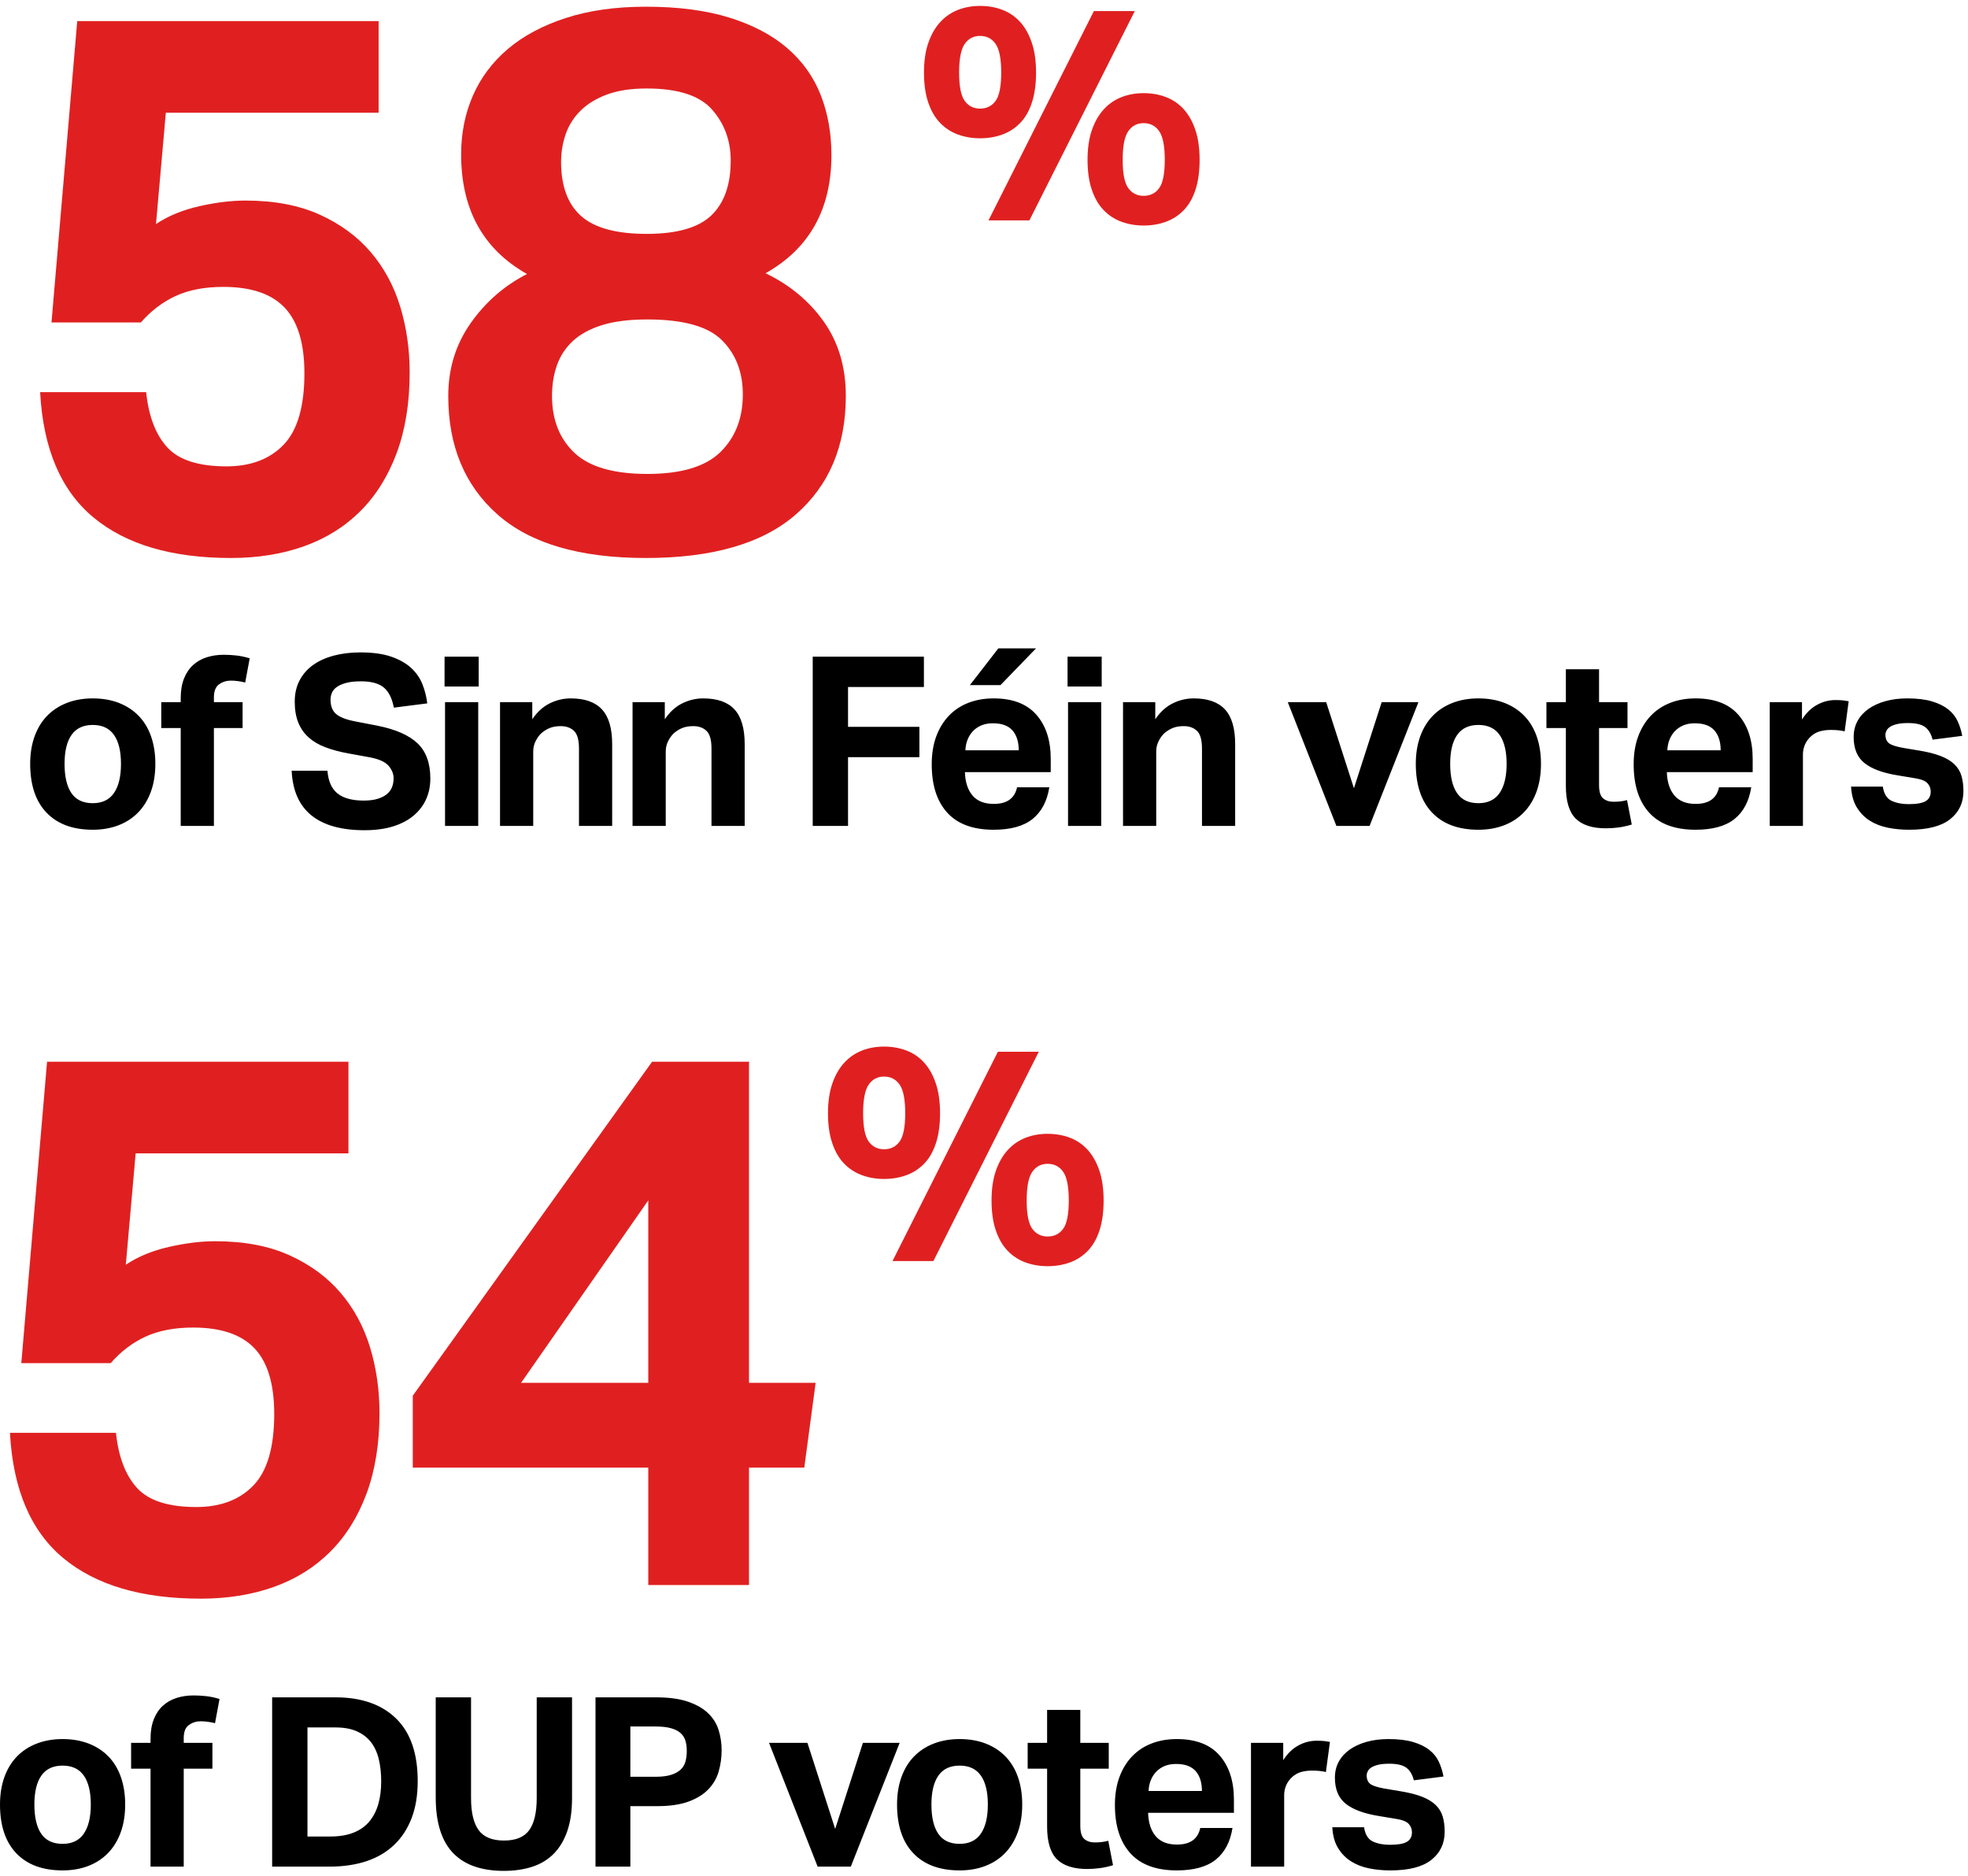
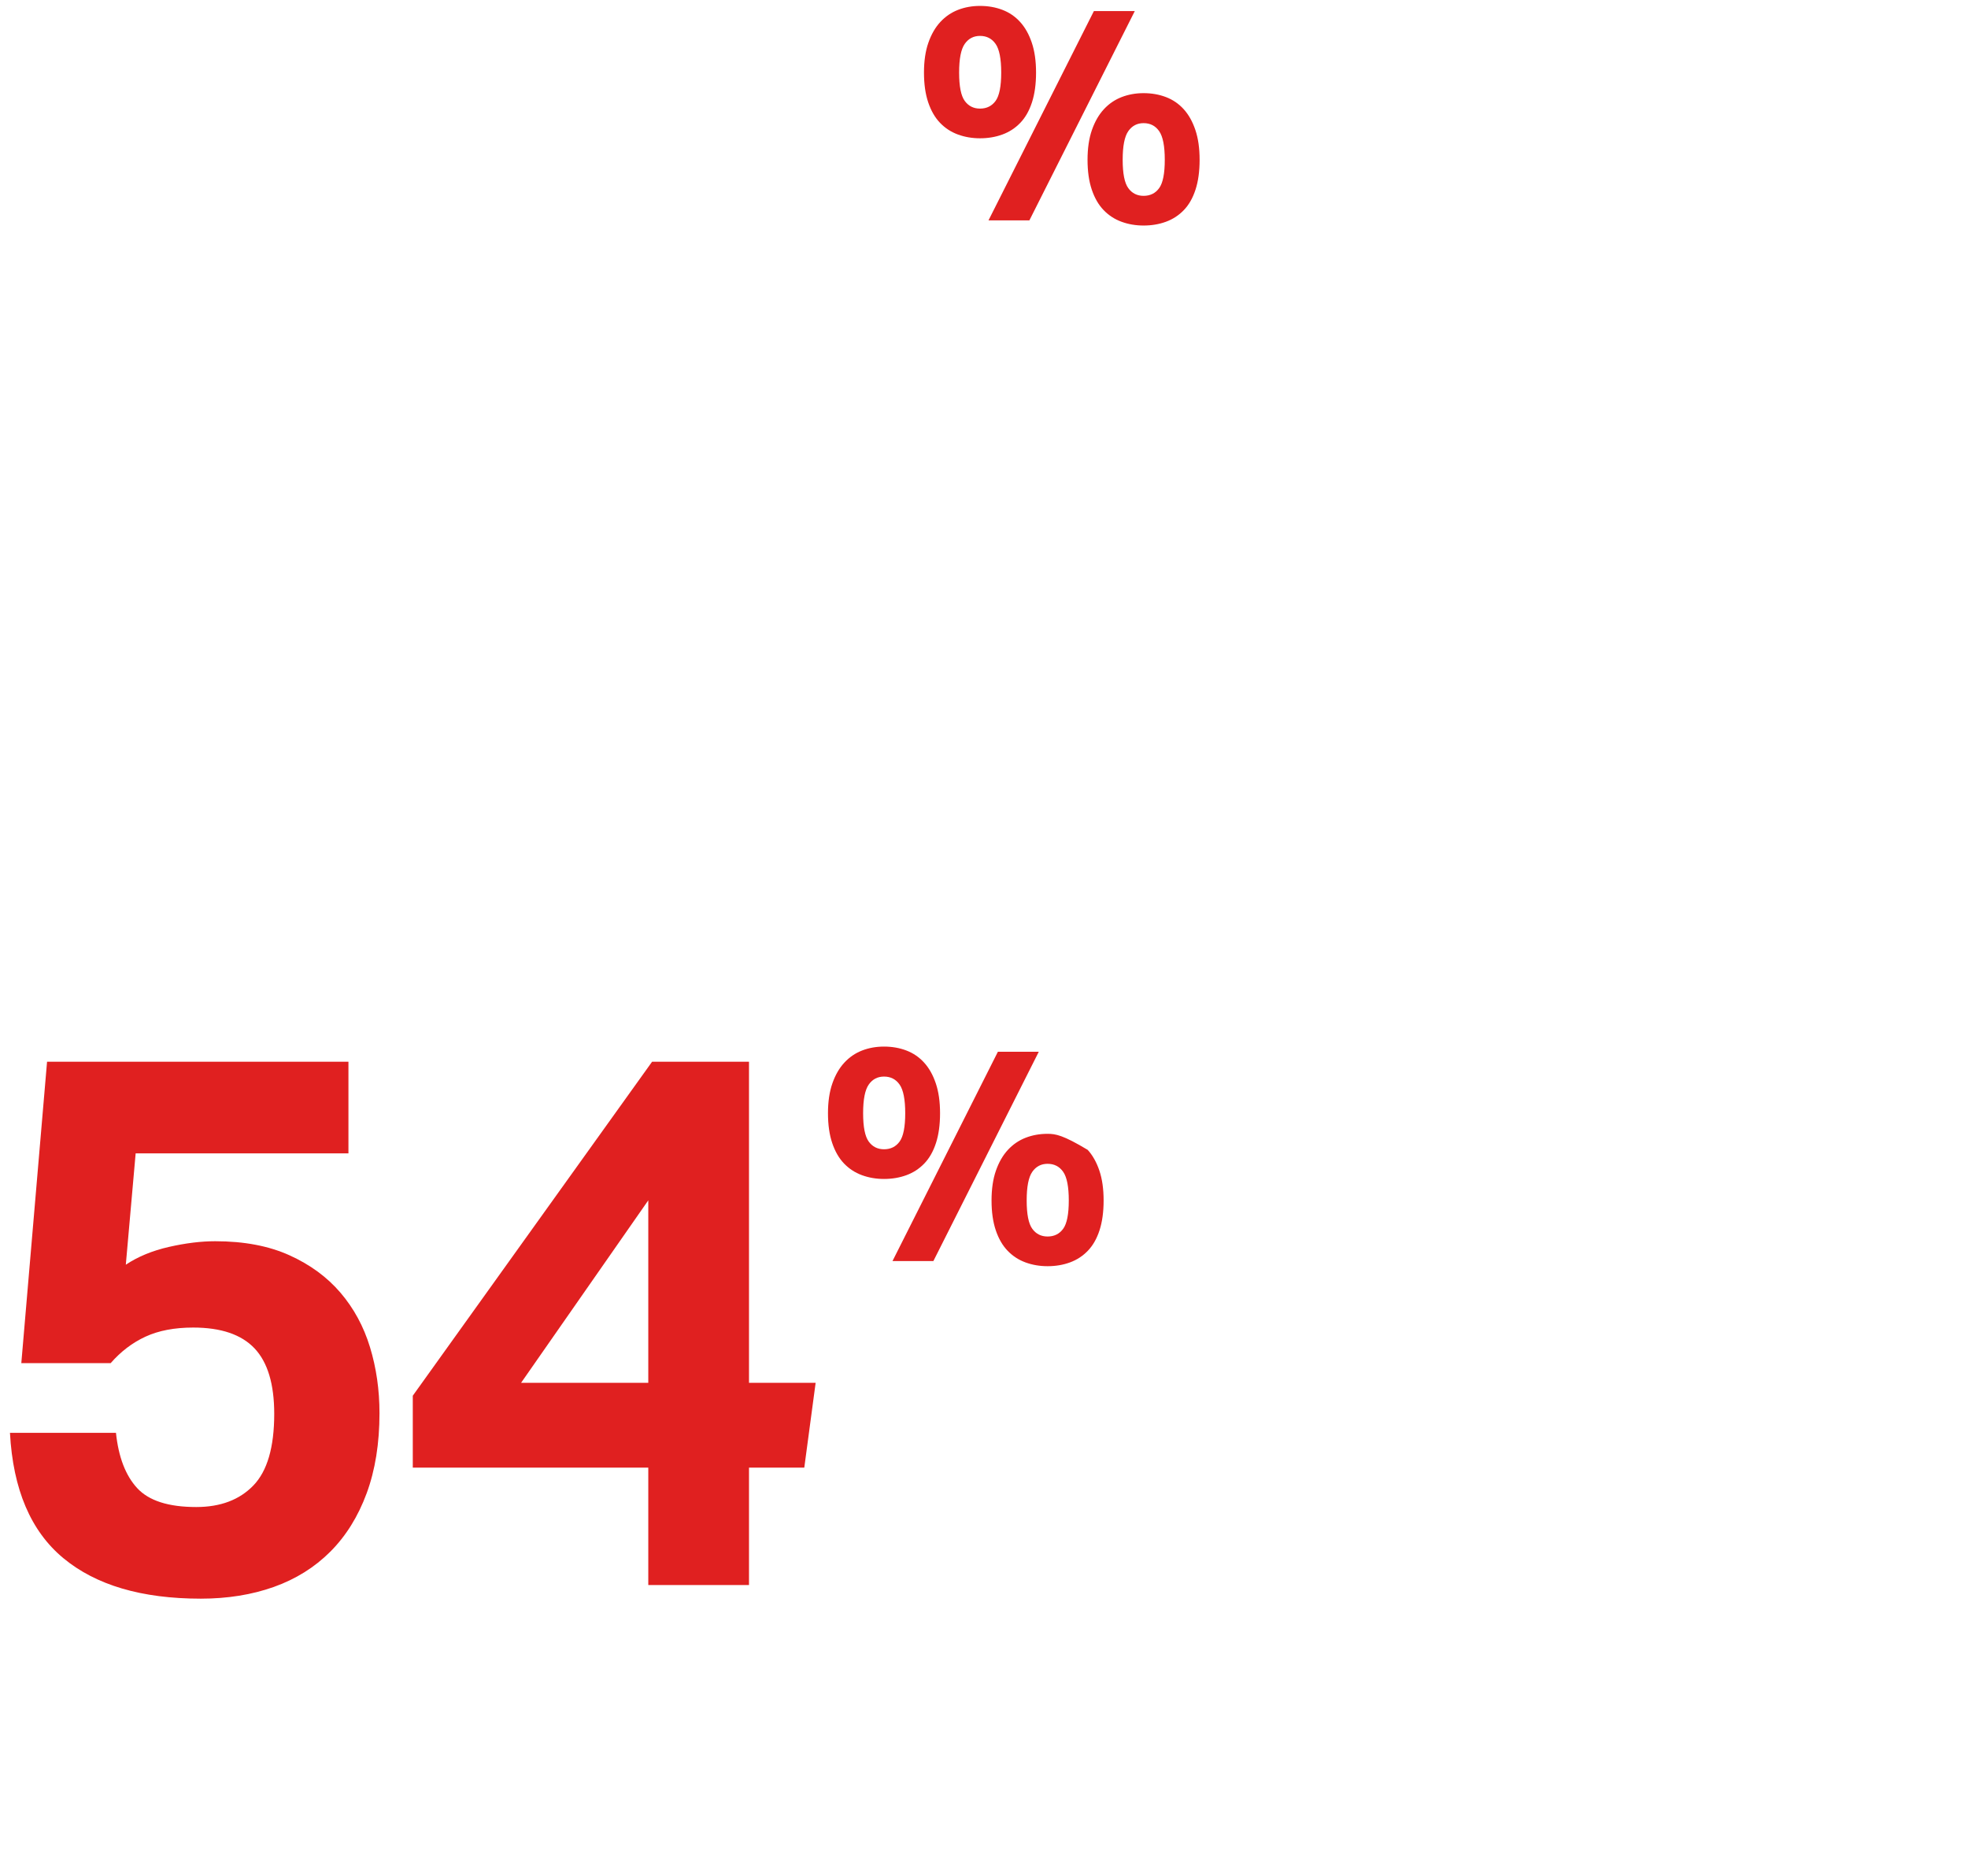
<svg xmlns="http://www.w3.org/2000/svg" width="299px" height="285px" viewBox="0 0 299 285" version="1.1">
  <title>Group 4</title>
  <desc>Created with Sketch.</desc>
  <g id="Home-C" stroke="none" stroke-width="1" fill="none" fill-rule="evenodd">
    <g id="Repeal-Red--White-1" transform="translate(-810, -3769)" fill-rule="nonzero">
      <g id="Group-4" transform="translate(810, 3769.899)">
-         <path d="M35.089,83.873 C39.154,83.873 42.855,83.279 46.191,82.09 C49.528,80.901 52.385,79.118 54.762,76.74 C57.14,74.363 58.981,71.41 60.285,67.882 C61.588,64.353 62.24,60.288 62.24,55.687 C62.24,52.158 61.761,48.822 60.802,45.678 C59.844,42.533 58.348,39.772 56.315,37.394 C54.283,35.016 51.694,33.118 48.55,31.699 C45.405,30.28 41.647,29.571 37.275,29.571 C35.128,29.571 32.788,29.859 30.257,30.434 C27.726,31.009 25.54,31.91 23.7,33.137 L23.7,33.137 L25.195,16.225 L57.523,16.225 L57.523,2.305 L11.735,2.305 L7.823,48.093 L21.399,48.093 C22.933,46.329 24.697,44.987 26.691,44.067 C28.685,43.146 31.101,42.686 33.939,42.686 C38.157,42.686 41.264,43.741 43.258,45.85 C45.252,47.959 46.249,51.276 46.249,55.802 C46.249,60.864 45.194,64.488 43.085,66.674 C40.976,68.859 38.081,69.952 34.399,69.952 C30.181,69.952 27.189,68.994 25.425,67.076 C23.661,65.159 22.588,62.359 22.204,58.678 L22.204,58.678 L6.097,58.678 C6.558,67.268 9.261,73.615 14.208,77.718 C19.155,81.821 26.116,83.873 35.089,83.873 Z M98.133,83.873 C108.257,83.873 115.85,81.668 120.912,77.258 C125.974,72.848 128.505,66.846 128.505,59.253 C128.505,54.881 127.393,51.123 125.169,47.978 C122.945,44.834 119.992,42.38 116.31,40.615 C122.983,36.857 126.319,30.875 126.319,22.668 C126.319,19.37 125.782,16.341 124.709,13.579 C123.635,10.818 121.947,8.441 119.646,6.446 C117.346,4.452 114.412,2.899 110.845,1.787 C107.279,0.675 103.041,0.119 98.133,0.119 C93.531,0.119 89.466,0.694 85.938,1.845 C82.41,2.995 79.476,4.567 77.137,6.562 C74.797,8.556 73.033,10.914 71.844,13.637 C70.656,16.36 70.061,19.332 70.061,22.553 C70.061,30.913 73.398,36.972 80.07,40.73 C76.619,42.495 73.762,44.987 71.499,48.209 C69.237,51.43 68.105,55.111 68.105,59.253 C68.105,66.846 70.598,72.848 75.584,77.258 C80.569,81.668 88.085,83.873 98.133,83.873 Z M98.248,34.633 C93.646,34.633 90.329,33.732 88.296,31.929 C86.264,30.127 85.247,27.385 85.247,23.704 C85.247,22.246 85.478,20.847 85.938,19.504 C86.398,18.162 87.146,16.973 88.181,15.938 C89.217,14.902 90.559,14.078 92.208,13.464 C93.857,12.851 95.87,12.544 98.248,12.544 C103.003,12.544 106.32,13.618 108.199,15.765 C110.078,17.913 111.018,20.482 111.018,23.473 C111.018,27.155 110.04,29.935 108.084,31.814 C106.128,33.693 102.85,34.633 98.248,34.633 Z M98.363,71.103 C93.224,71.103 89.523,70.029 87.261,67.882 C84.998,65.734 83.867,62.858 83.867,59.253 C83.867,57.566 84.116,56.013 84.615,54.594 C85.113,53.175 85.919,51.948 87.031,50.912 C88.143,49.877 89.619,49.071 91.46,48.496 C93.301,47.921 95.602,47.633 98.363,47.633 C103.808,47.633 107.586,48.688 109.695,50.797 C111.804,52.906 112.859,55.648 112.859,59.023 C112.859,62.628 111.727,65.542 109.465,67.767 C107.202,69.991 103.502,71.103 98.363,71.103 Z" id="58" fill="#E02020" />
        <path d="M148.894,20.11 C150.121,20.11 151.256,19.918 152.299,19.535 C153.343,19.151 154.248,18.561 155.015,17.763 C155.782,16.966 156.372,15.93 156.786,14.657 C157.2,13.384 157.408,11.873 157.408,10.124 C157.408,8.375 157.193,6.864 156.763,5.591 C156.334,4.318 155.743,3.267 154.992,2.439 C154.24,1.611 153.343,0.997 152.299,0.598 C151.256,0.199 150.121,0 148.894,0 C147.698,0 146.585,0.199 145.558,0.598 C144.53,0.997 143.633,1.611 142.866,2.439 C142.099,3.267 141.493,4.318 141.048,5.591 C140.603,6.864 140.381,8.375 140.381,10.124 C140.381,11.873 140.595,13.384 141.025,14.657 C141.454,15.93 142.053,16.966 142.82,17.763 C143.587,18.561 144.492,19.151 145.535,19.535 C146.578,19.918 147.698,20.11 148.894,20.11 Z M156.395,32.581 L172.41,0.782 L166.197,0.782 L150.183,32.581 L156.395,32.581 Z M148.894,15.6 C147.912,15.6 147.138,15.209 146.57,14.427 C146.003,13.645 145.719,12.21 145.719,10.124 C145.719,8.038 146.003,6.588 146.57,5.775 C147.138,4.962 147.912,4.556 148.894,4.556 C149.906,4.556 150.696,4.962 151.264,5.775 C151.832,6.588 152.115,8.038 152.115,10.124 C152.115,12.21 151.832,13.645 151.264,14.427 C150.696,15.209 149.906,15.6 148.894,15.6 Z M173.744,33.364 C174.971,33.364 176.106,33.172 177.15,32.788 C178.193,32.405 179.098,31.814 179.865,31.017 C180.632,30.219 181.222,29.184 181.636,27.91 C182.051,26.637 182.258,25.126 182.258,23.378 C182.258,21.629 182.043,20.118 181.613,18.845 C181.184,17.572 180.593,16.521 179.842,15.692 C179.09,14.864 178.193,14.25 177.15,13.852 C176.106,13.453 174.971,13.253 173.744,13.253 C172.548,13.253 171.436,13.453 170.408,13.852 C169.38,14.25 168.483,14.864 167.716,15.692 C166.949,16.521 166.343,17.572 165.898,18.845 C165.453,20.118 165.231,21.629 165.231,23.378 C165.231,25.126 165.445,26.637 165.875,27.91 C166.304,29.184 166.903,30.219 167.67,31.017 C168.437,31.814 169.342,32.405 170.385,32.788 C171.428,33.172 172.548,33.364 173.744,33.364 Z M173.744,28.854 C172.762,28.854 171.988,28.463 171.42,27.68 C170.853,26.898 170.569,25.464 170.569,23.378 C170.569,21.291 170.853,19.842 171.42,19.029 C171.988,18.216 172.762,17.809 173.744,17.809 C174.757,17.809 175.547,18.216 176.114,19.029 C176.682,19.842 176.965,21.291 176.965,23.378 C176.965,25.464 176.682,26.898 176.114,27.68 C175.547,28.463 174.757,28.854 173.744,28.854 Z" id="%" fill="#E02020" />
-         <path d="M14.094,125.158 C15.535,125.158 16.843,124.929 18.02,124.473 C19.196,124.017 20.199,123.357 21.027,122.492 C21.856,121.628 22.492,120.577 22.936,119.341 C23.381,118.104 23.603,116.705 23.603,115.144 C23.603,113.608 23.387,112.221 22.954,110.984 C22.522,109.748 21.892,108.703 21.063,107.851 C20.235,106.998 19.232,106.344 18.056,105.888 C16.879,105.431 15.559,105.203 14.094,105.203 C12.653,105.203 11.344,105.431 10.168,105.888 C8.991,106.344 7.989,106.998 7.16,107.851 C6.332,108.703 5.695,109.748 5.251,110.984 C4.807,112.221 4.585,113.608 4.585,115.144 C4.585,118.362 5.413,120.835 7.07,122.564 C8.727,124.293 11.068,125.158 14.094,125.158 Z M14.094,121.123 C12.629,121.123 11.548,120.613 10.852,119.593 C10.156,118.572 9.808,117.089 9.808,115.144 C9.808,113.223 10.162,111.759 10.87,110.75 C11.578,109.742 12.653,109.237 14.094,109.237 C15.535,109.237 16.609,109.742 17.317,110.75 C18.026,111.759 18.38,113.223 18.38,115.144 C18.38,117.065 18.026,118.542 17.317,119.575 C16.609,120.607 15.535,121.123 14.094,121.123 Z M32.499,124.581 L32.499,109.706 L36.857,109.706 L36.857,105.779 L32.499,105.779 L32.499,105.059 C32.499,104.099 32.763,103.432 33.291,103.06 C33.819,102.688 34.408,102.502 35.056,102.502 C35.752,102.502 36.485,102.598 37.253,102.79 L37.253,102.79 L37.937,99.116 C37.241,98.9 36.563,98.756 35.902,98.684 C35.242,98.612 34.612,98.576 34.011,98.576 C33.075,98.576 32.21,98.702 31.418,98.954 C30.626,99.206 29.935,99.596 29.347,100.125 C28.759,100.653 28.296,101.337 27.96,102.178 C27.624,103.018 27.456,104.015 27.456,105.167 L27.456,105.167 L27.456,105.779 L24.502,105.779 L24.502,109.706 L27.456,109.706 L27.456,124.581 L32.499,124.581 Z M55.369,125.23 C57.05,125.23 58.515,125.032 59.763,124.635 C61.012,124.239 62.051,123.687 62.879,122.978 C63.707,122.27 64.332,121.442 64.752,120.493 C65.172,119.545 65.382,118.506 65.382,117.378 C65.382,115.048 64.734,113.265 63.437,112.029 C62.141,110.792 60.1,109.898 57.314,109.345 L57.314,109.345 L53.784,108.661 C52.488,108.397 51.569,108.025 51.029,107.544 C50.489,107.064 50.218,106.344 50.218,105.383 C50.218,105.023 50.29,104.675 50.435,104.339 C50.579,104.003 50.831,103.708 51.191,103.456 C51.551,103.204 52.025,103 52.614,102.844 C53.202,102.688 53.952,102.61 54.865,102.61 C56.402,102.61 57.548,102.922 58.305,103.546 C59.061,104.171 59.571,105.191 59.835,106.608 L59.835,106.608 L64.914,105.96 C64.794,104.951 64.548,103.979 64.176,103.042 C63.804,102.106 63.233,101.283 62.465,100.575 C61.696,99.866 60.688,99.296 59.439,98.864 C58.191,98.432 56.63,98.216 54.757,98.216 C53.292,98.216 51.947,98.378 50.723,98.702 C49.498,99.026 48.447,99.5 47.571,100.125 C46.695,100.749 46.01,101.529 45.518,102.466 C45.026,103.402 44.78,104.483 44.78,105.707 C44.78,106.932 44.96,107.989 45.32,108.877 C45.68,109.766 46.202,110.516 46.887,111.128 C47.571,111.741 48.417,112.239 49.426,112.623 C50.435,113.007 51.599,113.319 52.92,113.56 L52.92,113.56 L56.27,114.172 C57.614,114.436 58.539,114.862 59.043,115.451 C59.547,116.039 59.799,116.669 59.799,117.342 C59.799,117.822 59.721,118.266 59.565,118.674 C59.409,119.082 59.151,119.437 58.791,119.737 C58.431,120.037 57.962,120.277 57.386,120.457 C56.81,120.637 56.101,120.727 55.261,120.727 C53.508,120.727 52.181,120.367 51.281,119.647 C50.381,118.926 49.87,117.774 49.75,116.189 L49.75,116.189 L44.311,116.189 C44.455,119.215 45.458,121.478 47.319,122.978 C49.18,124.479 51.863,125.23 55.369,125.23 Z M72.729,103.402 L72.729,98.864 L67.543,98.864 L67.543,103.402 L72.729,103.402 Z M72.657,124.581 L72.657,105.779 L67.615,105.779 L67.615,124.581 L72.657,124.581 Z M81.013,124.581 L81.013,113.271 C81.013,112.719 81.127,112.209 81.355,111.741 C81.583,111.272 81.865,110.87 82.202,110.534 C82.61,110.174 83.048,109.898 83.516,109.706 C83.985,109.513 84.543,109.417 85.191,109.417 C86.032,109.417 86.704,109.658 87.208,110.138 C87.713,110.618 87.965,111.518 87.965,112.839 L87.965,112.839 L87.965,124.581 L93.007,124.581 L93.007,112.155 C93.007,109.754 92.491,107.995 91.458,106.878 C90.426,105.761 88.841,105.203 86.704,105.203 C85.599,105.203 84.537,105.455 83.516,105.96 C82.496,106.464 81.613,107.268 80.869,108.373 L80.869,108.373 L80.869,105.779 L75.97,105.779 L75.97,124.581 L81.013,124.581 Z M101.147,124.581 L101.147,113.271 C101.147,112.719 101.261,112.209 101.489,111.741 C101.717,111.272 101.999,110.87 102.335,110.534 C102.744,110.174 103.182,109.898 103.65,109.706 C104.118,109.513 104.677,109.417 105.325,109.417 C106.165,109.417 106.838,109.658 107.342,110.138 C107.846,110.618 108.098,111.518 108.098,112.839 L108.098,112.839 L108.098,124.581 L113.141,124.581 L113.141,112.155 C113.141,109.754 112.625,107.995 111.592,106.878 C110.56,105.761 108.975,105.203 106.838,105.203 C105.733,105.203 104.671,105.455 103.65,105.96 C102.63,106.464 101.747,107.268 101.003,108.373 L101.003,108.373 L101.003,105.779 L96.104,105.779 L96.104,124.581 L101.147,124.581 Z M128.844,124.581 L128.844,114.136 L139.685,114.136 L139.685,109.525 L128.844,109.525 L128.844,103.474 L140.37,103.474 L140.37,98.864 L123.477,98.864 L123.477,124.581 L128.844,124.581 Z M152.003,103.186 L157.406,97.603 L151.679,97.603 L147.357,103.186 L152.003,103.186 Z M150.959,125.158 C153.552,125.158 155.527,124.611 156.884,123.519 C158.24,122.426 159.087,120.823 159.423,118.71 L159.423,118.71 L154.524,118.71 C154.164,120.391 152.988,121.232 150.995,121.232 C149.554,121.232 148.473,120.805 147.753,119.953 C147.033,119.1 146.648,117.918 146.6,116.405 L146.6,116.405 L159.639,116.405 L159.639,114.388 C159.639,111.579 158.913,109.345 157.46,107.688 C156.007,106.032 153.84,105.203 150.959,105.203 C149.566,105.203 148.293,105.425 147.141,105.87 C145.988,106.314 144.997,106.968 144.169,107.833 C143.341,108.697 142.698,109.748 142.242,110.984 C141.786,112.221 141.558,113.632 141.558,115.216 C141.558,118.386 142.344,120.835 143.917,122.564 C145.49,124.293 147.837,125.158 150.959,125.158 Z M154.777,113.091 L146.672,113.091 C146.696,112.515 146.804,111.981 146.996,111.488 C147.189,110.996 147.459,110.564 147.807,110.192 C148.155,109.82 148.581,109.525 149.086,109.309 C149.59,109.093 150.178,108.985 150.85,108.985 C152.195,108.985 153.186,109.345 153.822,110.066 C154.458,110.786 154.777,111.795 154.777,113.091 L154.777,113.091 Z M167.382,103.402 L167.382,98.864 L162.196,98.864 L162.196,103.402 L167.382,103.402 Z M167.31,124.581 L167.31,105.779 L162.268,105.779 L162.268,124.581 L167.31,124.581 Z M175.666,124.581 L175.666,113.271 C175.666,112.719 175.78,112.209 176.008,111.741 C176.236,111.272 176.518,110.87 176.855,110.534 C177.263,110.174 177.701,109.898 178.169,109.706 C178.638,109.513 179.196,109.417 179.844,109.417 C180.685,109.417 181.357,109.658 181.861,110.138 C182.365,110.618 182.618,111.518 182.618,112.839 L182.618,112.839 L182.618,124.581 L187.66,124.581 L187.66,112.155 C187.66,109.754 187.144,107.995 186.111,106.878 C185.079,105.761 183.494,105.203 181.357,105.203 C180.252,105.203 179.19,105.455 178.169,105.96 C177.149,106.464 176.266,107.268 175.522,108.373 L175.522,108.373 L175.522,105.779 L170.623,105.779 L170.623,124.581 L175.666,124.581 Z M208.081,124.581 L215.501,105.779 L209.918,105.779 L205.704,118.854 L201.49,105.779 L195.655,105.779 L203.039,124.581 L208.081,124.581 Z M224.613,125.158 C226.054,125.158 227.363,124.929 228.539,124.473 C229.716,124.017 230.718,123.357 231.547,122.492 C232.375,121.628 233.012,120.577 233.456,119.341 C233.9,118.104 234.122,116.705 234.122,115.144 C234.122,113.608 233.906,112.221 233.474,110.984 C233.042,109.748 232.411,108.703 231.583,107.851 C230.754,106.998 229.752,106.344 228.575,105.888 C227.399,105.431 226.078,105.203 224.613,105.203 C223.173,105.203 221.864,105.431 220.687,105.888 C219.511,106.344 218.508,106.998 217.68,107.851 C216.851,108.703 216.215,109.748 215.771,110.984 C215.326,112.221 215.104,113.608 215.104,115.144 C215.104,118.362 215.933,120.835 217.59,122.564 C219.246,124.293 221.588,125.158 224.613,125.158 Z M224.613,121.123 C223.149,121.123 222.068,120.613 221.372,119.593 C220.675,118.572 220.327,117.089 220.327,115.144 C220.327,113.223 220.681,111.759 221.39,110.75 C222.098,109.742 223.173,109.237 224.613,109.237 C226.054,109.237 227.129,109.742 227.837,110.75 C228.545,111.759 228.9,113.223 228.9,115.144 C228.9,117.065 228.545,118.542 227.837,119.575 C227.129,120.607 226.054,121.123 224.613,121.123 Z M243.991,124.941 C244.591,124.941 245.221,124.899 245.882,124.815 C246.542,124.731 247.22,124.581 247.917,124.365 L247.917,124.365 L247.196,120.655 C246.86,120.751 246.518,120.817 246.17,120.853 C245.822,120.889 245.479,120.907 245.143,120.907 C244.495,120.907 243.967,120.733 243.558,120.385 C243.15,120.037 242.946,119.371 242.946,118.386 L242.946,118.386 L242.946,109.706 L247.268,109.706 L247.268,105.779 L242.946,105.779 L242.946,100.773 L237.903,100.773 L237.903,105.779 L234.95,105.779 L234.95,109.706 L237.903,109.706 L237.903,118.494 C237.903,120.823 238.402,122.48 239.398,123.465 C240.395,124.449 241.926,124.941 243.991,124.941 Z M257.605,125.158 C260.198,125.158 262.173,124.611 263.53,123.519 C264.887,122.426 265.733,120.823 266.069,118.71 L266.069,118.71 L261.171,118.71 C260.811,120.391 259.634,121.232 257.641,121.232 C256.2,121.232 255.12,120.805 254.399,119.953 C253.679,119.1 253.295,117.918 253.247,116.405 L253.247,116.405 L266.286,116.405 L266.286,114.388 C266.286,111.579 265.559,109.345 264.106,107.688 C262.654,106.032 260.487,105.203 257.605,105.203 C256.212,105.203 254.94,105.425 253.787,105.87 C252.634,106.314 251.644,106.968 250.815,107.833 C249.987,108.697 249.345,109.748 248.888,110.984 C248.432,112.221 248.204,113.632 248.204,115.216 C248.204,118.386 248.991,120.835 250.563,122.564 C252.136,124.293 254.483,125.158 257.605,125.158 Z M261.423,113.091 L253.319,113.091 C253.343,112.515 253.451,111.981 253.643,111.488 C253.835,110.996 254.105,110.564 254.453,110.192 C254.802,109.82 255.228,109.525 255.732,109.309 C256.236,109.093 256.825,108.985 257.497,108.985 C258.842,108.985 259.832,109.345 260.469,110.066 C261.105,110.786 261.423,111.795 261.423,113.091 L261.423,113.091 Z M273.921,124.581 L273.921,113.704 C273.921,113.199 274.023,112.707 274.227,112.227 C274.431,111.747 274.749,111.314 275.181,110.93 C275.59,110.57 276.046,110.324 276.55,110.192 C277.054,110.06 277.583,109.994 278.135,109.994 C278.975,109.994 279.684,110.066 280.26,110.21 L280.26,110.21 L280.872,105.635 C280.632,105.587 280.356,105.545 280.044,105.509 C279.732,105.473 279.336,105.455 278.855,105.455 C277.871,105.455 276.934,105.701 276.046,106.194 C275.157,106.686 274.401,107.424 273.777,108.409 L273.777,108.409 L273.777,105.779 L268.878,105.779 L268.878,124.581 L273.921,124.581 Z M290.056,125.158 C292.866,125.158 294.943,124.623 296.288,123.555 C297.632,122.486 298.305,121.063 298.305,119.287 C298.305,118.398 298.203,117.618 297.999,116.945 C297.795,116.273 297.434,115.691 296.918,115.198 C296.402,114.706 295.711,114.292 294.847,113.956 C293.983,113.62 292.89,113.343 291.569,113.127 L291.569,113.127 L289.192,112.731 C288.111,112.539 287.385,112.305 287.013,112.029 C286.641,111.753 286.455,111.314 286.455,110.714 C286.455,110.522 286.509,110.318 286.617,110.102 C286.725,109.886 286.905,109.694 287.157,109.525 C287.409,109.357 287.757,109.219 288.202,109.111 C288.646,109.003 289.204,108.949 289.876,108.949 C291.077,108.949 291.947,109.153 292.488,109.561 C293.028,109.97 293.406,110.606 293.622,111.47 L293.622,111.47 L298.125,110.894 C297.981,110.102 297.746,109.357 297.422,108.661 C297.098,107.965 296.618,107.364 295.982,106.86 C295.345,106.356 294.523,105.954 293.514,105.653 C292.506,105.353 291.257,105.203 289.768,105.203 C288.568,105.203 287.469,105.341 286.473,105.617 C285.476,105.894 284.618,106.284 283.897,106.788 C283.177,107.292 282.619,107.905 282.222,108.625 C281.826,109.345 281.628,110.162 281.628,111.074 C281.628,112.851 282.186,114.178 283.303,115.054 C284.42,115.931 286.118,116.549 288.4,116.909 L288.4,116.909 L290.993,117.342 C291.905,117.486 292.524,117.738 292.848,118.098 C293.172,118.458 293.334,118.878 293.334,119.359 C293.334,120.031 293.076,120.517 292.56,120.817 C292.044,121.117 291.185,121.268 289.984,121.268 C288.976,121.268 288.111,121.099 287.391,120.763 C286.671,120.427 286.226,119.707 286.058,118.602 L286.058,118.602 L281.232,118.602 C281.304,119.875 281.598,120.931 282.114,121.772 C282.631,122.612 283.291,123.285 284.095,123.789 C284.9,124.293 285.812,124.647 286.833,124.851 C287.853,125.056 288.928,125.158 290.056,125.158 Z" id="ofSinnFéinvoters" fill="#000000" />
        <path d="M30.504,241.974 C34.569,241.974 38.27,241.379 41.607,240.191 C44.943,239.002 47.8,237.218 50.178,234.841 C52.555,232.463 54.396,229.51 55.7,225.982 C57.004,222.454 57.656,218.389 57.656,213.787 C57.656,210.259 57.176,206.923 56.217,203.778 C55.259,200.634 53.763,197.872 51.731,195.495 C49.698,193.117 47.11,191.219 43.965,189.8 C40.82,188.381 37.062,187.672 32.69,187.672 C30.543,187.672 28.204,187.959 25.673,188.534 C23.141,189.11 20.956,190.011 19.115,191.238 L19.115,191.238 L20.61,174.326 L52.939,174.326 L52.939,160.405 L7.15,160.405 L3.238,206.194 L16.814,206.194 C18.348,204.43 20.112,203.088 22.106,202.168 C24.1,201.247 26.516,200.787 29.354,200.787 C33.572,200.787 36.679,201.842 38.673,203.951 C40.667,206.06 41.664,209.377 41.664,213.902 C41.664,218.964 40.609,222.588 38.5,224.774 C36.391,226.96 33.496,228.053 29.814,228.053 C25.596,228.053 22.605,227.094 20.841,225.177 C19.076,223.259 18.003,220.46 17.619,216.778 L17.619,216.778 L1.513,216.778 C1.973,225.369 4.676,231.715 9.623,235.819 C14.57,239.922 21.531,241.974 30.504,241.974 Z M113.796,239.903 L113.796,222.071 L122.195,222.071 L123.92,209.185 L113.796,209.185 L113.796,160.405 L99.07,160.405 L62.715,211.141 L62.715,222.071 L98.495,222.071 L98.495,239.903 L113.796,239.903 Z M98.495,209.185 L79.167,209.185 L98.495,181.459 L98.495,209.185 Z" id="54" fill="#E02020" />
-         <path d="M134.309,178.211 C135.536,178.211 136.672,178.019 137.715,177.636 C138.758,177.252 139.663,176.662 140.43,175.864 C141.197,175.066 141.787,174.031 142.201,172.758 C142.616,171.484 142.823,169.974 142.823,168.225 C142.823,166.476 142.608,164.965 142.178,163.692 C141.749,162.419 141.158,161.368 140.407,160.54 C139.655,159.711 138.758,159.098 137.715,158.699 C136.672,158.3 135.536,158.101 134.309,158.101 C133.113,158.101 132.001,158.3 130.973,158.699 C129.945,159.098 129.048,159.711 128.281,160.54 C127.514,161.368 126.908,162.419 126.463,163.692 C126.018,164.965 125.796,166.476 125.796,168.225 C125.796,169.974 126.01,171.484 126.44,172.758 C126.87,174.031 127.468,175.066 128.235,175.864 C129.002,176.662 129.907,177.252 130.95,177.636 C131.993,178.019 133.113,178.211 134.309,178.211 Z M141.81,190.682 L157.825,158.883 L151.612,158.883 L135.598,190.682 L141.81,190.682 Z M134.309,173.701 C133.327,173.701 132.553,173.31 131.985,172.528 C131.418,171.745 131.134,170.311 131.134,168.225 C131.134,166.139 131.418,164.689 131.985,163.876 C132.553,163.063 133.327,162.657 134.309,162.657 C135.322,162.657 136.112,163.063 136.679,163.876 C137.247,164.689 137.531,166.139 137.531,168.225 C137.531,170.311 137.247,171.745 136.679,172.528 C136.112,173.31 135.322,173.701 134.309,173.701 Z M159.159,191.464 C160.387,191.464 161.522,191.273 162.565,190.889 C163.608,190.506 164.513,189.915 165.28,189.117 C166.047,188.32 166.637,187.284 167.052,186.011 C167.466,184.738 167.673,183.227 167.673,181.478 C167.673,179.729 167.458,178.219 167.029,176.945 C166.599,175.672 166.008,174.621 165.257,173.793 C164.505,172.965 163.608,172.351 162.565,171.952 C161.522,171.553 160.387,171.354 159.159,171.354 C157.963,171.354 156.851,171.553 155.823,171.952 C154.795,172.351 153.898,172.965 153.131,173.793 C152.364,174.621 151.758,175.672 151.313,176.945 C150.868,178.219 150.646,179.729 150.646,181.478 C150.646,183.227 150.861,184.738 151.29,186.011 C151.72,187.284 152.318,188.32 153.085,189.117 C153.852,189.915 154.757,190.506 155.8,190.889 C156.843,191.273 157.963,191.464 159.159,191.464 Z M159.159,186.954 C158.178,186.954 157.403,186.563 156.835,185.781 C156.268,184.999 155.984,183.564 155.984,181.478 C155.984,179.392 156.268,177.942 156.835,177.129 C157.403,176.316 158.178,175.91 159.159,175.91 C160.172,175.91 160.962,176.316 161.529,177.129 C162.097,177.942 162.381,179.392 162.381,181.478 C162.381,183.564 162.097,184.999 161.529,185.781 C160.962,186.563 160.172,186.954 159.159,186.954 Z" id="%" fill="#E02020" />
-         <path d="M9.509,283.258 C10.95,283.258 12.258,283.03 13.435,282.574 C14.612,282.118 15.614,281.457 16.443,280.593 C17.271,279.728 17.907,278.678 18.352,277.441 C18.796,276.205 19.018,274.806 19.018,273.245 C19.018,271.708 18.802,270.322 18.37,269.085 C17.937,267.848 17.307,266.804 16.479,265.951 C15.65,265.099 14.648,264.444 13.471,263.988 C12.294,263.532 10.974,263.304 9.509,263.304 C8.068,263.304 6.76,263.532 5.583,263.988 C4.406,264.444 3.404,265.099 2.575,265.951 C1.747,266.804 1.111,267.848 0.666,269.085 C0.222,270.322 0,271.708 0,273.245 C0,276.463 0.828,278.936 2.485,280.665 C4.142,282.394 6.483,283.258 9.509,283.258 Z M9.509,279.224 C8.044,279.224 6.964,278.714 6.267,277.693 C5.571,276.673 5.223,275.19 5.223,273.245 C5.223,271.324 5.577,269.859 6.285,268.851 C6.994,267.842 8.068,267.338 9.509,267.338 C10.95,267.338 12.024,267.842 12.733,268.851 C13.441,269.859 13.795,271.324 13.795,273.245 C13.795,275.166 13.441,276.643 12.733,277.675 C12.024,278.708 10.95,279.224 9.509,279.224 Z M27.914,282.682 L27.914,267.806 L32.272,267.806 L32.272,263.88 L27.914,263.88 L27.914,263.16 C27.914,262.199 28.178,261.533 28.706,261.161 C29.235,260.789 29.823,260.602 30.471,260.602 C31.168,260.602 31.9,260.698 32.668,260.891 L32.668,260.891 L33.353,257.217 C32.656,257.001 31.978,256.856 31.318,256.784 C30.657,256.712 30.027,256.676 29.427,256.676 C28.49,256.676 27.626,256.802 26.833,257.055 C26.041,257.307 25.35,257.697 24.762,258.225 C24.174,258.753 23.712,259.438 23.375,260.278 C23.039,261.119 22.871,262.115 22.871,263.268 L22.871,263.268 L22.871,263.88 L19.918,263.88 L19.918,267.806 L22.871,267.806 L22.871,282.682 L27.914,282.682 Z M50.064,282.682 C52.153,282.682 54.026,282.406 55.683,281.854 C57.34,281.301 58.744,280.473 59.897,279.368 C61.05,278.264 61.932,276.907 62.544,275.298 C63.157,273.689 63.463,271.816 63.463,269.679 C63.463,265.477 62.364,262.307 60.167,260.17 C57.97,258.033 54.902,256.965 50.964,256.965 L50.964,256.965 L41.347,256.965 L41.347,282.682 L50.064,282.682 Z M50.172,278.108 L46.714,278.108 L46.714,261.539 L50.964,261.539 C52.237,261.539 53.312,261.731 54.188,262.115 C55.065,262.499 55.779,263.04 56.331,263.736 C56.883,264.432 57.286,265.291 57.538,266.311 C57.79,267.332 57.916,268.467 57.916,269.715 C57.916,270.988 57.772,272.134 57.484,273.155 C57.196,274.176 56.745,275.058 56.133,275.802 C55.521,276.547 54.722,277.117 53.738,277.513 C52.753,277.909 51.565,278.108 50.172,278.108 L50.172,278.108 Z M76.537,283.33 C78.146,283.33 79.593,283.12 80.877,282.7 C82.162,282.28 83.248,281.619 84.137,280.719 C85.025,279.818 85.71,278.672 86.19,277.279 C86.67,275.886 86.91,274.218 86.91,272.273 L86.91,272.273 L86.91,256.965 L81.544,256.965 L81.544,272.273 C81.544,274.458 81.165,276.079 80.409,277.135 C79.653,278.192 78.374,278.72 76.573,278.72 C74.772,278.72 73.487,278.192 72.719,277.135 C71.951,276.079 71.566,274.458 71.566,272.273 L71.566,272.273 L71.566,256.965 L66.2,256.965 L66.2,272.164 C66.2,274.109 66.428,275.79 66.884,277.207 C67.34,278.624 68.013,279.782 68.901,280.683 C69.789,281.583 70.876,282.25 72.161,282.682 C73.445,283.114 74.904,283.33 76.537,283.33 Z M95.77,282.682 L95.77,273.497 L99.804,273.497 C101.725,273.497 103.316,273.269 104.577,272.813 C105.838,272.357 106.846,271.738 107.602,270.958 C108.359,270.177 108.887,269.271 109.187,268.238 C109.487,267.206 109.638,266.125 109.638,264.997 C109.638,263.94 109.487,262.926 109.187,261.953 C108.887,260.981 108.359,260.128 107.602,259.396 C106.846,258.663 105.826,258.075 104.541,257.631 C103.256,257.187 101.629,256.965 99.66,256.965 L99.66,256.965 L90.476,256.965 L90.476,282.682 L95.77,282.682 Z M99.624,269.031 L95.77,269.031 L95.77,261.395 L99.588,261.395 C100.525,261.395 101.299,261.479 101.911,261.647 C102.524,261.815 103.01,262.055 103.37,262.367 C103.73,262.68 103.983,263.064 104.127,263.52 C104.271,263.976 104.343,264.504 104.343,265.105 C104.343,265.681 104.277,266.215 104.145,266.708 C104.013,267.2 103.766,267.614 103.406,267.95 C103.046,268.286 102.56,268.551 101.947,268.743 C101.335,268.935 100.561,269.031 99.624,269.031 L99.624,269.031 Z M129.266,282.682 L136.686,263.88 L131.103,263.88 L126.889,276.955 L122.675,263.88 L116.84,263.88 L124.224,282.682 L129.266,282.682 Z M145.798,283.258 C147.239,283.258 148.548,283.03 149.724,282.574 C150.901,282.118 151.903,281.457 152.732,280.593 C153.56,279.728 154.197,278.678 154.641,277.441 C155.085,276.205 155.307,274.806 155.307,273.245 C155.307,271.708 155.091,270.322 154.659,269.085 C154.227,267.848 153.596,266.804 152.768,265.951 C151.939,265.099 150.937,264.444 149.76,263.988 C148.584,263.532 147.263,263.304 145.798,263.304 C144.357,263.304 143.049,263.532 141.872,263.988 C140.695,264.444 139.693,265.099 138.865,265.951 C138.036,266.804 137.4,267.848 136.956,269.085 C136.511,270.322 136.289,271.708 136.289,273.245 C136.289,276.463 137.118,278.936 138.774,280.665 C140.431,282.394 142.773,283.258 145.798,283.258 Z M145.798,279.224 C144.333,279.224 143.253,278.714 142.556,277.693 C141.86,276.673 141.512,275.19 141.512,273.245 C141.512,271.324 141.866,269.859 142.574,268.851 C143.283,267.842 144.357,267.338 145.798,267.338 C147.239,267.338 148.313,267.842 149.022,268.851 C149.73,269.859 150.084,271.324 150.084,273.245 C150.084,275.166 149.73,276.643 149.022,277.675 C148.313,278.708 147.239,279.224 145.798,279.224 Z M165.176,283.042 C165.776,283.042 166.406,283 167.067,282.916 C167.727,282.832 168.405,282.682 169.102,282.466 L169.102,282.466 L168.381,278.756 C168.045,278.852 167.703,278.918 167.355,278.954 C167.006,278.99 166.664,279.008 166.328,279.008 C165.68,279.008 165.152,278.834 164.743,278.486 C164.335,278.138 164.131,277.471 164.131,276.487 L164.131,276.487 L164.131,267.806 L168.453,267.806 L168.453,263.88 L164.131,263.88 L164.131,258.874 L159.088,258.874 L159.088,263.88 L156.135,263.88 L156.135,267.806 L159.088,267.806 L159.088,276.595 C159.088,278.924 159.587,280.581 160.583,281.565 C161.58,282.55 163.11,283.042 165.176,283.042 Z M178.79,283.258 C181.383,283.258 183.358,282.712 184.715,281.619 C186.072,280.527 186.918,278.924 187.254,276.811 L187.254,276.811 L182.356,276.811 C181.996,278.492 180.819,279.332 178.826,279.332 C177.385,279.332 176.305,278.906 175.584,278.054 C174.864,277.201 174.48,276.018 174.432,274.506 L174.432,274.506 L187.47,274.506 L187.47,272.489 C187.47,269.679 186.744,267.446 185.291,265.789 C183.839,264.132 181.671,263.304 178.79,263.304 C177.397,263.304 176.125,263.526 174.972,263.97 C173.819,264.414 172.829,265.069 172,265.933 C171.172,266.798 170.53,267.848 170.073,269.085 C169.617,270.322 169.389,271.732 169.389,273.317 C169.389,276.487 170.175,278.936 171.748,280.665 C173.321,282.394 175.668,283.258 178.79,283.258 Z M182.608,271.192 L174.504,271.192 C174.528,270.616 174.636,270.081 174.828,269.589 C175.02,269.097 175.29,268.665 175.638,268.292 C175.986,267.92 176.413,267.626 176.917,267.41 C177.421,267.194 178.009,267.086 178.682,267.086 C180.027,267.086 181.017,267.446 181.653,268.166 C182.29,268.887 182.608,269.895 182.608,271.192 L182.608,271.192 Z M195.106,282.682 L195.106,271.804 C195.106,271.3 195.208,270.808 195.412,270.328 C195.616,269.847 195.934,269.415 196.366,269.031 C196.775,268.671 197.231,268.425 197.735,268.292 C198.239,268.16 198.768,268.094 199.32,268.094 C200.16,268.094 200.869,268.166 201.445,268.31 L201.445,268.31 L202.057,263.736 C201.817,263.688 201.541,263.646 201.229,263.61 C200.917,263.574 200.52,263.556 200.04,263.556 C199.056,263.556 198.119,263.802 197.231,264.294 C196.342,264.787 195.586,265.525 194.962,266.51 L194.962,266.51 L194.962,263.88 L190.063,263.88 L190.063,282.682 L195.106,282.682 Z M211.241,283.258 C214.051,283.258 216.128,282.724 217.473,281.655 C218.817,280.587 219.49,279.164 219.49,277.387 C219.49,276.499 219.388,275.718 219.183,275.046 C218.979,274.374 218.619,273.791 218.103,273.299 C217.587,272.807 216.896,272.393 216.032,272.056 C215.167,271.72 214.075,271.444 212.754,271.228 L212.754,271.228 L210.377,270.832 C209.296,270.64 208.57,270.406 208.198,270.129 C207.826,269.853 207.639,269.415 207.639,268.815 C207.639,268.623 207.693,268.419 207.802,268.202 C207.91,267.986 208.09,267.794 208.342,267.626 C208.594,267.458 208.942,267.32 209.386,267.212 C209.831,267.104 210.389,267.05 211.061,267.05 C212.262,267.05 213.132,267.254 213.673,267.662 C214.213,268.07 214.591,268.707 214.807,269.571 L214.807,269.571 L219.31,268.995 C219.165,268.202 218.931,267.458 218.607,266.762 C218.283,266.065 217.803,265.465 217.166,264.961 C216.53,264.456 215.708,264.054 214.699,263.754 C213.691,263.454 212.442,263.304 210.953,263.304 C209.753,263.304 208.654,263.442 207.657,263.718 C206.661,263.994 205.803,264.384 205.082,264.889 C204.362,265.393 203.803,266.005 203.407,266.726 C203.011,267.446 202.813,268.262 202.813,269.175 C202.813,270.952 203.371,272.279 204.488,273.155 C205.604,274.031 207.303,274.65 209.584,275.01 L209.584,275.01 L212.178,275.442 C213.09,275.586 213.709,275.838 214.033,276.199 C214.357,276.559 214.519,276.979 214.519,277.459 C214.519,278.132 214.261,278.618 213.745,278.918 C213.228,279.218 212.37,279.368 211.169,279.368 C210.161,279.368 209.296,279.2 208.576,278.864 C207.856,278.528 207.411,277.807 207.243,276.703 L207.243,276.703 L202.417,276.703 C202.489,277.976 202.783,279.032 203.299,279.872 C203.815,280.713 204.476,281.385 205.28,281.89 C206.085,282.394 206.997,282.748 208.018,282.952 C209.038,283.156 210.113,283.258 211.241,283.258 Z" id="ofDUPvoters" fill="#000000" />
+         <path d="M134.309,178.211 C135.536,178.211 136.672,178.019 137.715,177.636 C138.758,177.252 139.663,176.662 140.43,175.864 C141.197,175.066 141.787,174.031 142.201,172.758 C142.616,171.484 142.823,169.974 142.823,168.225 C142.823,166.476 142.608,164.965 142.178,163.692 C141.749,162.419 141.158,161.368 140.407,160.54 C139.655,159.711 138.758,159.098 137.715,158.699 C136.672,158.3 135.536,158.101 134.309,158.101 C133.113,158.101 132.001,158.3 130.973,158.699 C129.945,159.098 129.048,159.711 128.281,160.54 C127.514,161.368 126.908,162.419 126.463,163.692 C126.018,164.965 125.796,166.476 125.796,168.225 C125.796,169.974 126.01,171.484 126.44,172.758 C126.87,174.031 127.468,175.066 128.235,175.864 C129.002,176.662 129.907,177.252 130.95,177.636 C131.993,178.019 133.113,178.211 134.309,178.211 Z M141.81,190.682 L157.825,158.883 L151.612,158.883 L135.598,190.682 L141.81,190.682 Z M134.309,173.701 C133.327,173.701 132.553,173.31 131.985,172.528 C131.418,171.745 131.134,170.311 131.134,168.225 C131.134,166.139 131.418,164.689 131.985,163.876 C132.553,163.063 133.327,162.657 134.309,162.657 C135.322,162.657 136.112,163.063 136.679,163.876 C137.247,164.689 137.531,166.139 137.531,168.225 C137.531,170.311 137.247,171.745 136.679,172.528 C136.112,173.31 135.322,173.701 134.309,173.701 Z M159.159,191.464 C160.387,191.464 161.522,191.273 162.565,190.889 C163.608,190.506 164.513,189.915 165.28,189.117 C166.047,188.32 166.637,187.284 167.052,186.011 C167.466,184.738 167.673,183.227 167.673,181.478 C167.673,179.729 167.458,178.219 167.029,176.945 C166.599,175.672 166.008,174.621 165.257,173.793 C161.522,171.553 160.387,171.354 159.159,171.354 C157.963,171.354 156.851,171.553 155.823,171.952 C154.795,172.351 153.898,172.965 153.131,173.793 C152.364,174.621 151.758,175.672 151.313,176.945 C150.868,178.219 150.646,179.729 150.646,181.478 C150.646,183.227 150.861,184.738 151.29,186.011 C151.72,187.284 152.318,188.32 153.085,189.117 C153.852,189.915 154.757,190.506 155.8,190.889 C156.843,191.273 157.963,191.464 159.159,191.464 Z M159.159,186.954 C158.178,186.954 157.403,186.563 156.835,185.781 C156.268,184.999 155.984,183.564 155.984,181.478 C155.984,179.392 156.268,177.942 156.835,177.129 C157.403,176.316 158.178,175.91 159.159,175.91 C160.172,175.91 160.962,176.316 161.529,177.129 C162.097,177.942 162.381,179.392 162.381,181.478 C162.381,183.564 162.097,184.999 161.529,185.781 C160.962,186.563 160.172,186.954 159.159,186.954 Z" id="%" fill="#E02020" />
      </g>
    </g>
  </g>
</svg>